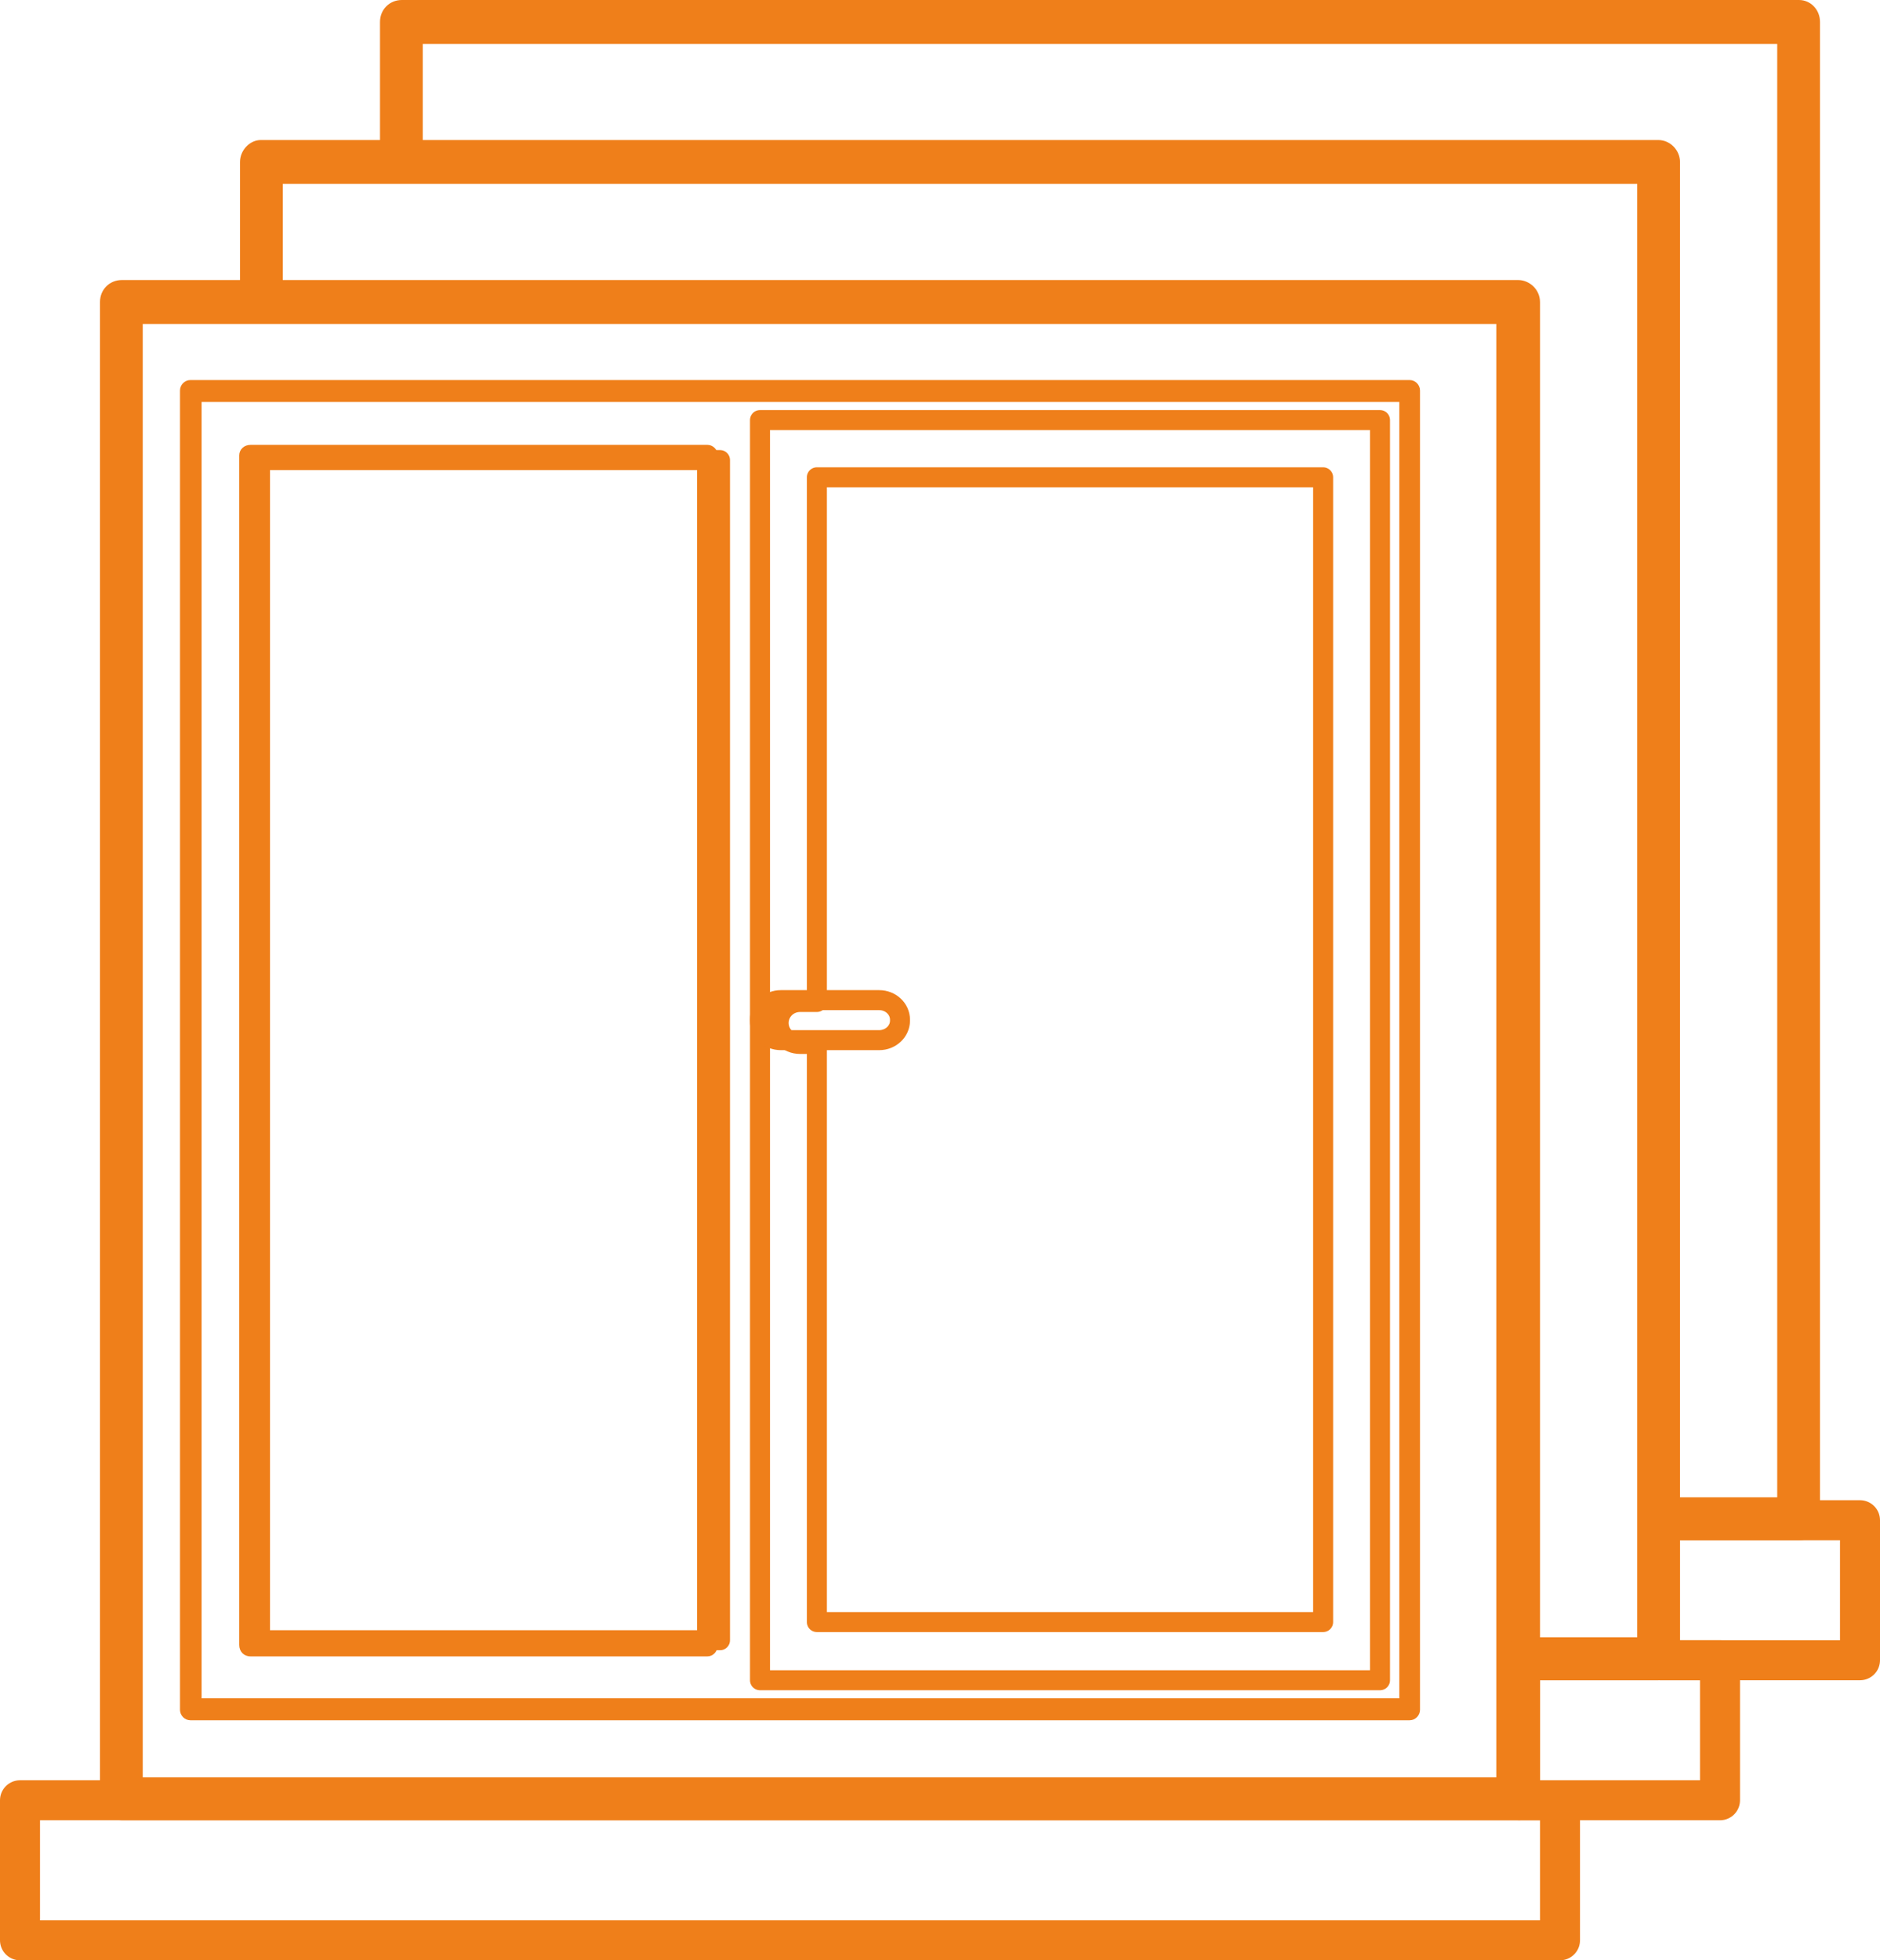
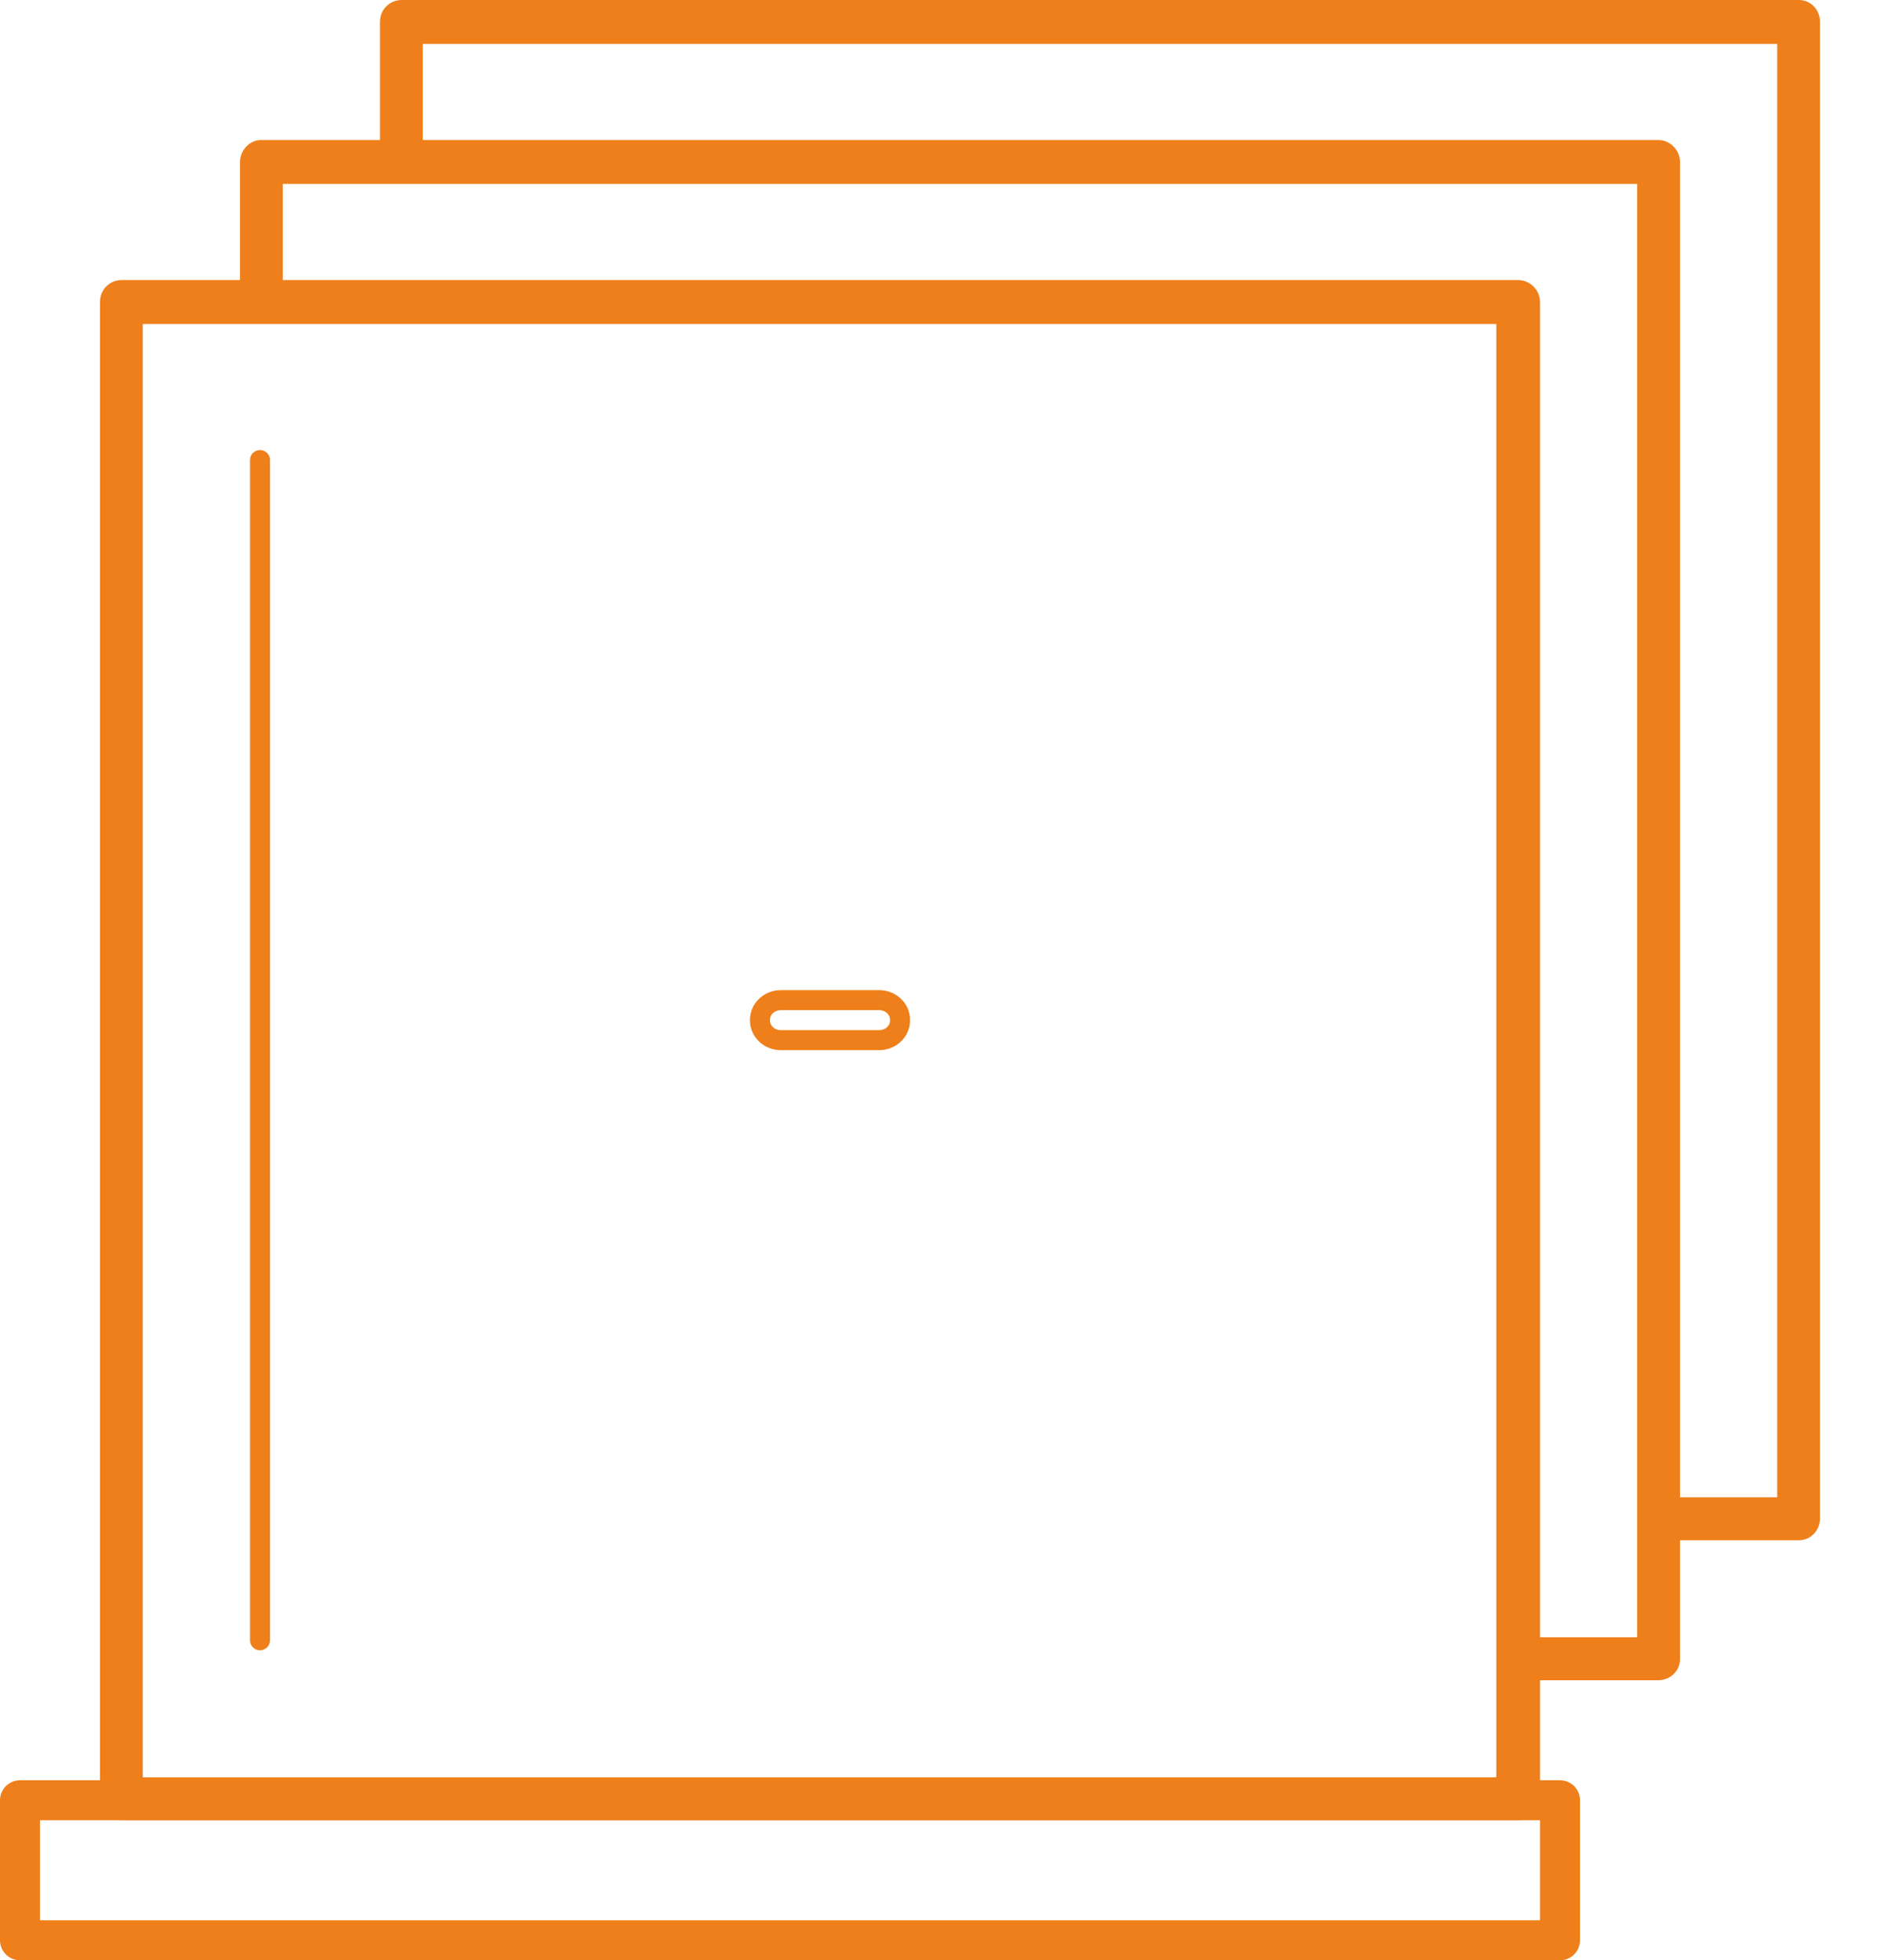
<svg xmlns="http://www.w3.org/2000/svg" width="94" height="98" viewBox="0 0 94 98" fill="none">
  <path d="M6.092 14H75.908C76.478 14 77 14.477 77 15.097V89.903C77 90.523 76.478 91 75.908 91H6.092C5.475 91 5 90.523 5 89.903V77.976H7.137V88.853H74.815V16.195H7.137V77.976H5V15.097C5 14.477 5.475 14 6.092 14Z" fill="#EF7F1A" />
-   <path d="M9.517 19H70.483C70.765 19 71 19.238 71 19.524V85.476C71 85.762 70.765 86 70.483 86H9.517C9.235 86 9 85.762 9 85.476V19.524C9 19.238 9.235 19 9.517 19ZM69.966 20.096H10.081V77.041V77.422V78.471V79.472V84.904H69.966V20.096ZM11.961 77.422V77.041V22.765C11.961 22.479 12.196 22.24 12.525 22.24H35.37C35.652 22.24 35.887 22.479 35.887 22.765V82.235C35.887 82.569 35.652 82.807 35.37 82.807H12.525C12.196 82.807 11.961 82.569 11.961 82.235V79.472V78.471V77.422ZM13.043 77.947V81.711H34.853V23.289H13.043V77.947Z" fill="#EF7F1A" />
-   <path fill-rule="evenodd" clip-rule="evenodd" d="M13 23H36V82H13V77.745V55.431V23Z" stroke="#EF7F1A" stroke-miterlimit="22.926" stroke-linecap="round" stroke-linejoin="round" />
-   <path fill-rule="evenodd" clip-rule="evenodd" d="M38 21H69V84H38V21ZM40.844 23.861H66.156V81.091H40.844V52.19H40.005C39.398 52.19 38.932 51.713 38.932 51.141C38.932 50.569 39.398 50.092 40.005 50.092H40.844V23.861V23.861Z" stroke="#EF7F1A" stroke-miterlimit="22.926" stroke-linecap="round" stroke-linejoin="round" />
+   <path fill-rule="evenodd" clip-rule="evenodd" d="M13 23V82H13V77.745V55.431V23Z" stroke="#EF7F1A" stroke-miterlimit="22.926" stroke-linecap="round" stroke-linejoin="round" />
  <path d="M78 90H1V97H78V90Z" stroke="#EF7F1A" stroke-width="2" stroke-miterlimit="22.926" stroke-linecap="round" stroke-linejoin="round" />
  <path d="M43.959 50H39.041C38.466 50 38 50.438 38 50.978V51.022C38 51.562 38.466 52 39.041 52H43.959C44.534 52 45 51.562 45 51.022V50.978C45 50.438 44.534 50 43.959 50Z" stroke="#EF7F1A" stroke-miterlimit="22.926" stroke-linecap="round" stroke-linejoin="round" />
  <path d="M13.046 7H82.907C83.525 7 84 7.525 84 8.097V82.95C84 83.523 83.525 84 82.907 84H75.731V81.853H81.861V9.195H14.139V15.11H12V8.097C12 7.525 12.475 7 13.046 7Z" fill="#EF7F1A" />
-   <path fill-rule="evenodd" clip-rule="evenodd" d="M76 83H86V90H76V83Z" stroke="#EF7F1A" stroke-width="2" stroke-miterlimit="22.926" stroke-linecap="round" stroke-linejoin="round" />
  <path d="M20.093 0H89.954C90.525 0 91 0.477 91 1.097V75.903C91 76.523 90.525 77 89.954 77H82.731V74.853H88.861V2.195H21.139V8.063H19V1.097C19 0.477 19.475 0 20.093 0V0Z" fill="#EF7F1A" />
-   <path fill-rule="evenodd" clip-rule="evenodd" d="M83 76H93V83H83V76Z" stroke="#EF7F1A" stroke-width="2" stroke-miterlimit="22.926" stroke-linecap="round" stroke-linejoin="round" />
</svg>